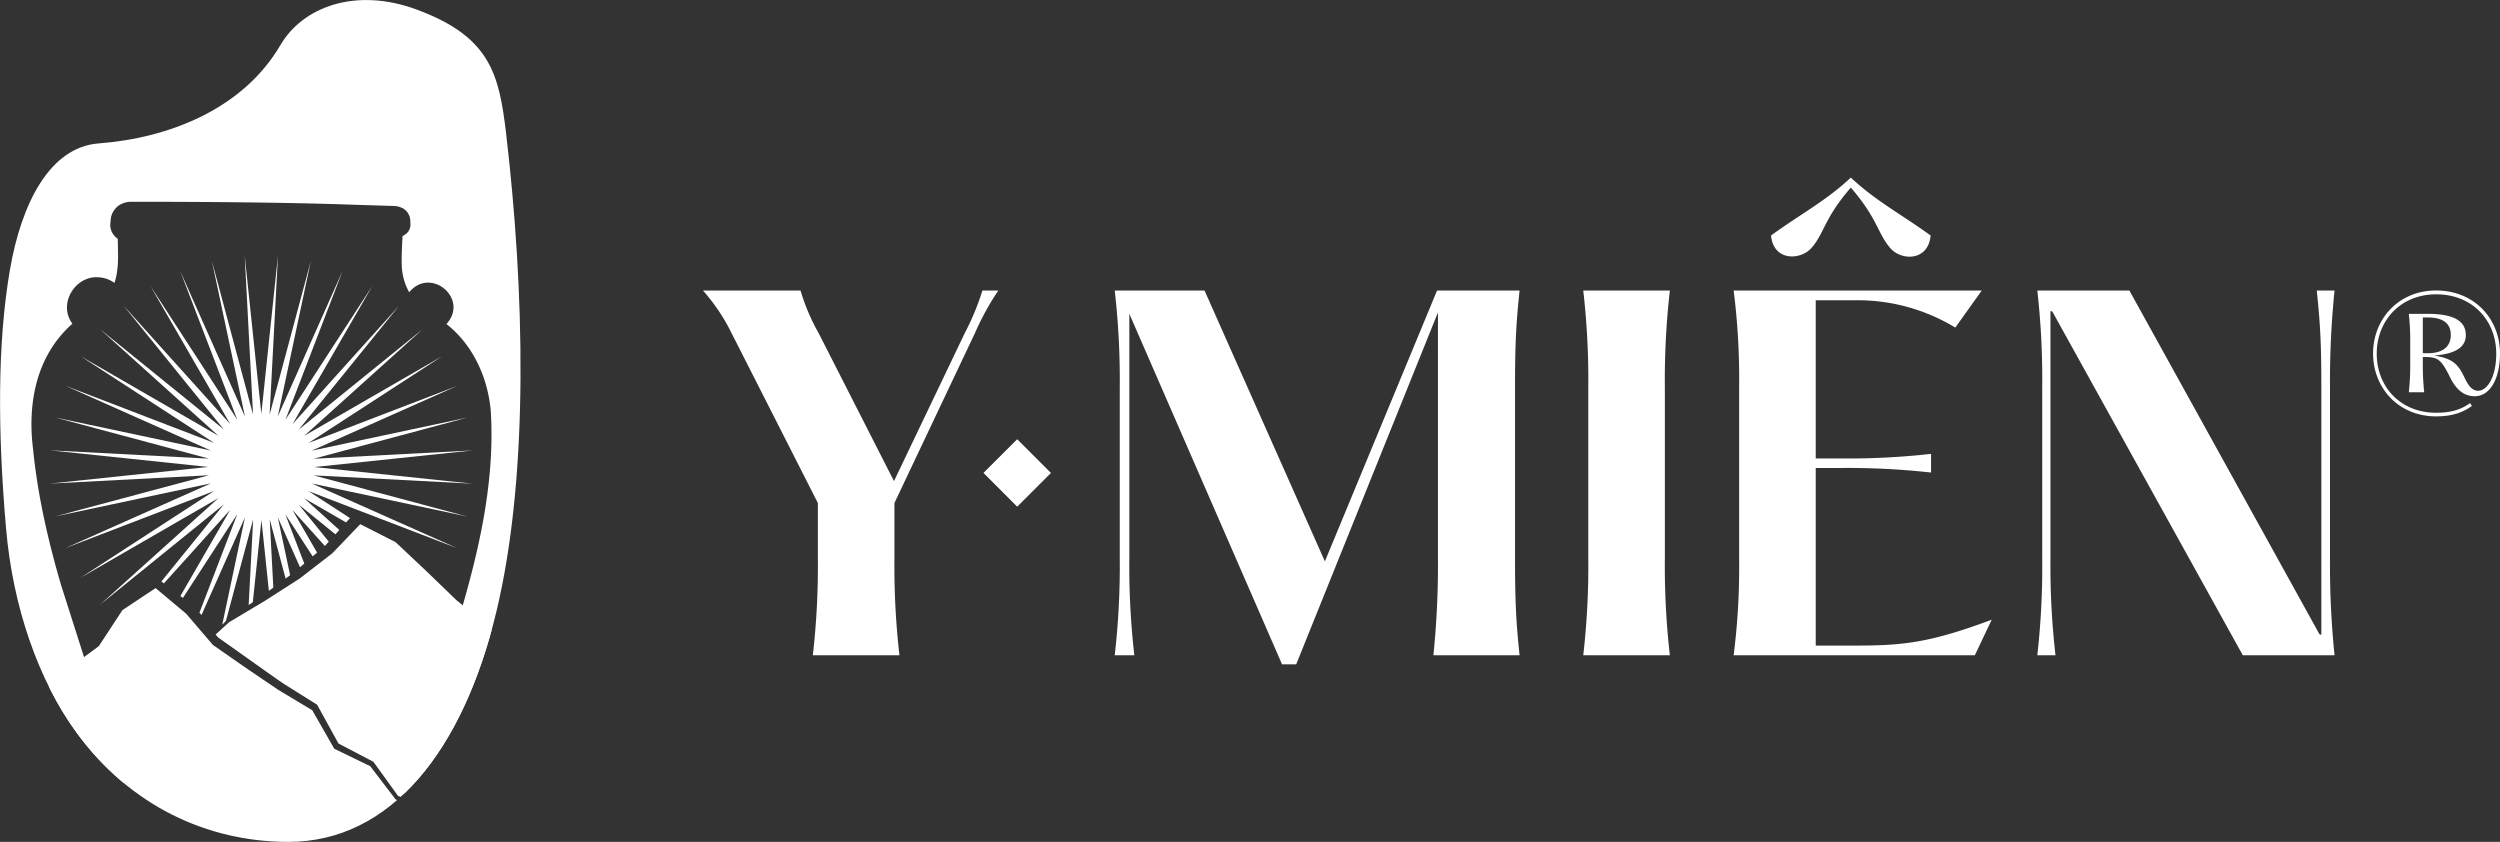
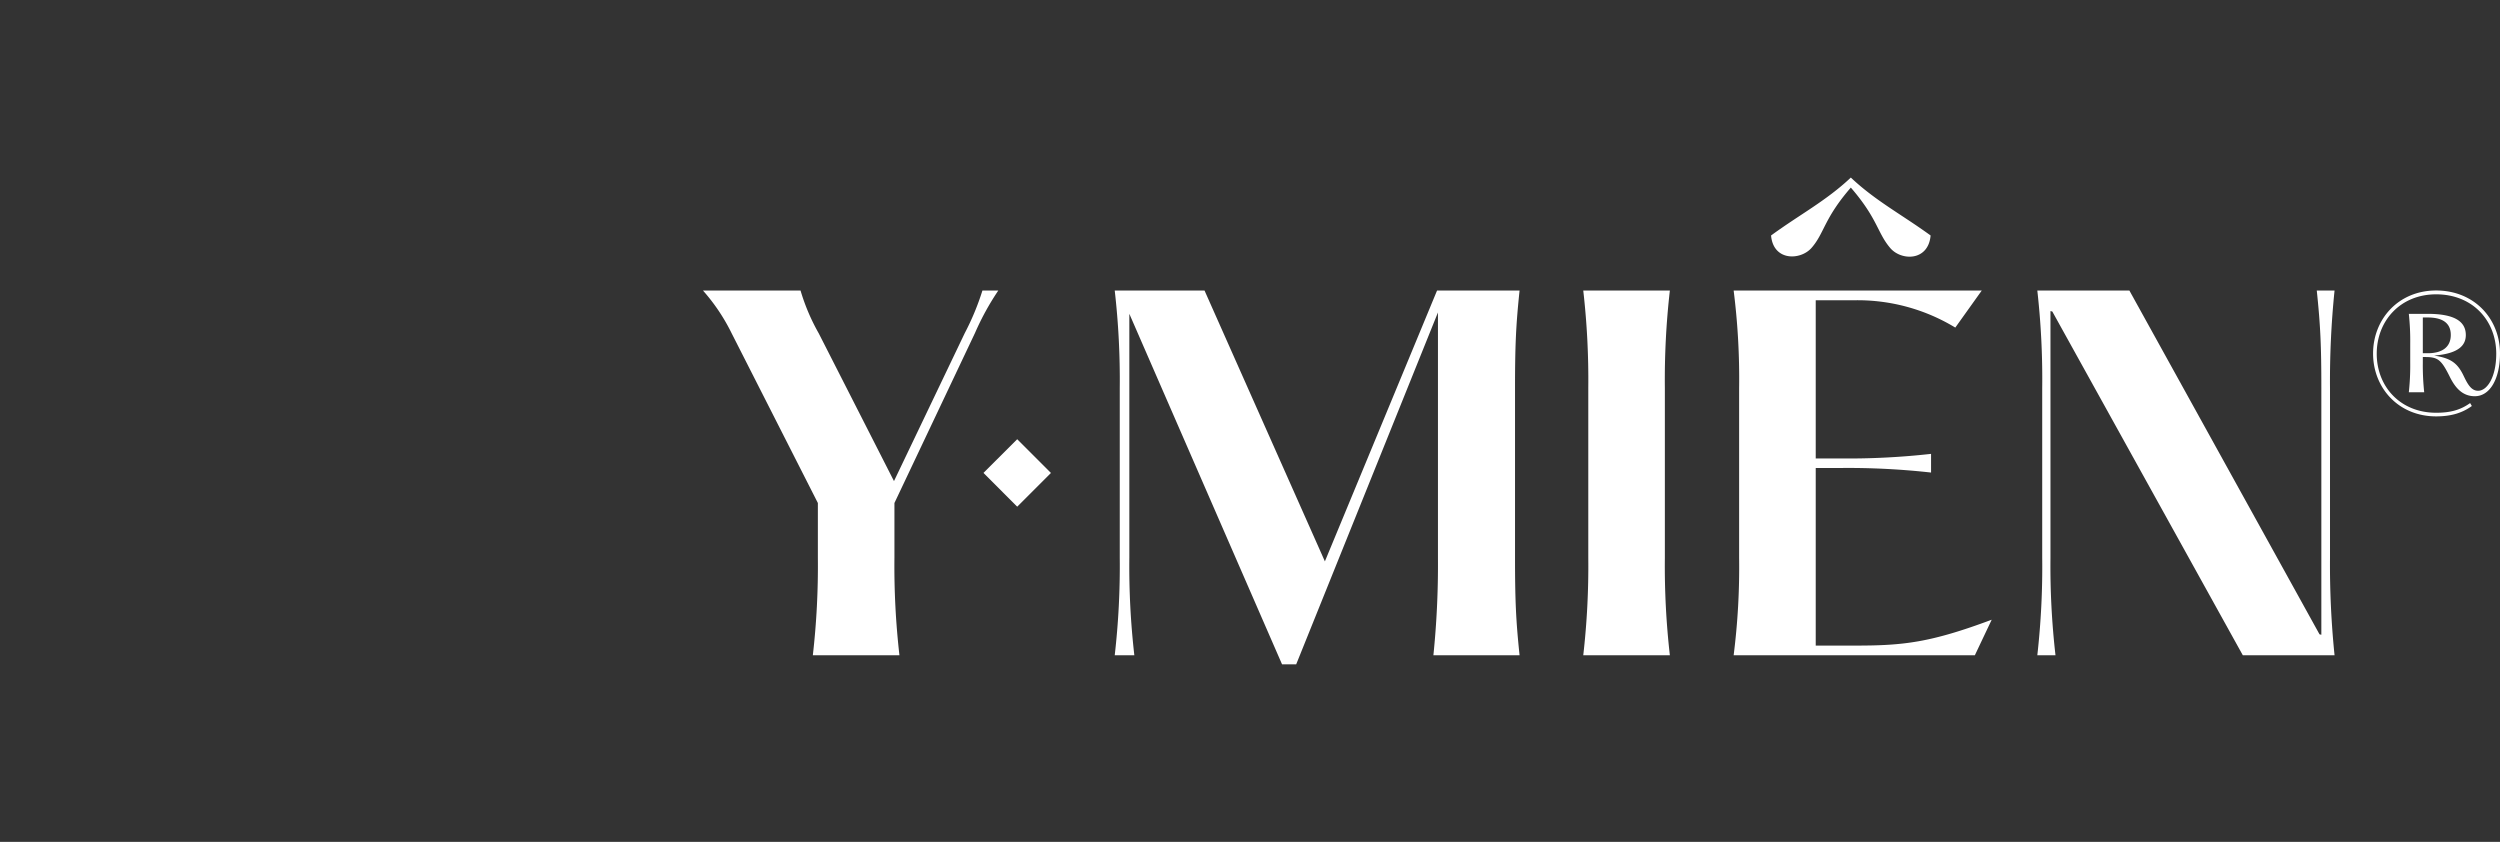
<svg xmlns="http://www.w3.org/2000/svg" id="Layer_1" data-name="Layer 1" viewBox="0 0 944.87 318.19">
  <rect x="0" y="0" width="944.87" height="318.19" fill="#333333" stroke="none" />
  <defs>
    <style>.cls-1{fill:none;}.cls-2{clip-path:url(#clip-path);}.cls-3{fill:#fff;}</style>
    <clipPath id="clip-path">
-       <path class="cls-1" d="M109,318.19c-30.58,0-59.86-13.61-80.09-41.34-14.3-19.58-24.1-47.39-26.64-77.33C-.88,162.94-1,129.89,3.71,102.2c4.37-25.49,15.16-46.61,33.61-48,26.42-2,54.5-12.93,68.69-37.2,8.32-14.23,28.23-22,51.52-13.37,27.72,10.27,31.1,24.24,33.76,46.89,6.82,58.11,8.9,128.33-3.7,180.73S147.69,318.2,109,318.19Z" />
-     </clipPath>
+       </clipPath>
  </defs>
  <g class="cls-2">
    <path class="cls-3" d="M191.29,50.5c-2.66-22.65-6-36.62-33.76-46.89C134.24-5,114.33,2.75,106,17,91.82,41.25,63.74,52.14,37.32,54.18c-18.45,1.41-29.24,22.53-33.61,48C-1,129.89-.88,162.94,2.22,199.52c2.54,29.94,12.34,57.75,26.64,77.33A104.24,104.24,0,0,0,47,296.17L23,220.86c-4.86-16.66-8.77-33.7-10.5-51.11-2.17-17.26,1.15-35.31,14.87-47.41-5.66-7.53,1.2-18.62,10.39-17.49a10.91,10.91,0,0,1,5.49,2.08c1.81-5.26,1.32-11.05,1.26-16.7a6.44,6.44,0,0,1-2.42-3,5.87,5.87,0,0,1-.4-2.68l.23-2.27a7.42,7.42,0,0,1,2.71-4.42,8.3,8.3,0,0,1,4.85-1.6c26.27,0,58.35.2,84.61,1.13l14.13.44a8.36,8.36,0,0,1,4,.87,5.69,5.69,0,0,1,2.74,3.7c.11.74.11,1.37.16,2.06a4.35,4.35,0,0,1-.4,2.3,4.11,4.11,0,0,1-1.52,1.82,6.28,6.28,0,0,1-1.06.63c-.19,3.83-.42,7.67-.28,11.36a22.3,22.3,0,0,0,2.79,9.9c8.08-9.89,22.78,2.43,14.09,12,10.12,8,15.66,20.3,16.76,33,1.73,28.54-5.43,56.76-13.74,83.83-5.91,20.38-12.31,40.59-19,60.7,15.89-15.21,27.69-39.1,34.81-68.68C200.19,178.83,198.11,108.61,191.29,50.5Z" />
    <path class="cls-3" d="M47,296.17l7.55,23.67-.18,9.57a.79.79,0,0,0,.78.79c22.18.45,66.8,1.29,89,1.67a1.71,1.71,0,0,0,1.7-1.73l.05-9.94q3.49-10.14,6.88-20.29c-12.26,11.72-27,18.28-43.83,18.28A96.74,96.74,0,0,1,47,296.17Z" />
    <path class="cls-3" d="M87,192.69,68.18,225.27l.94.72,20.55-31.65L75.38,231.57l.78.86,16.42-36.89L84,236.09l1.38-1.39,10.3-38.43-1.7,32.41,1.57-1.08,3.26-31.08,2.81,26.79,1.68-1.23-1.36-25.81,6,22.39,1.71-1.26L105,195.54l8.39,18.85L115,213l-7.15-18.62,10.33,15.9,1.66-1.42-9.31-16.13,12.25,13.62h0l1.48-1.64-11.35-14,13.86,11.23,1.48-1.64-13.3-12,15.85,9.15c.5-.54,1-1.1,1.48-1.64l-15.69-10.19,56.19,21.57-55-24.47,58.87,12.51-58.14-15.57,60.11,3.15-59.86-6.29,59.86-6.28-60.11,3.15,58.14-15.57-58.87,12.51,55-24.48-56.19,21.58,50.49-32.78L115,164.71l44.73-40.28-46.77,37.89,37.88-46.78-40.27,44.74,30.1-52.13-32.78,50.48,21.57-56.19-24.48,55,12.52-58.88L101.9,156.7l3.16-60.11-6.29,59.86L92.48,96.59l3.16,60.11L80.06,98.55l12.52,58.88-24.48-55,21.57,56.19L56.89,108.15,87,160.28,46.72,115.54,84.6,162.32,37.83,124.43l44.73,40.28-52.12-30.1,50.48,32.78L24.73,145.81l55,24.48L20.84,157.78,79,173.35,18.87,170.2l59.86,6.28-59.86,6.29L79,179.62,20.84,195.19l58.88-12.51-55,24.47,56.19-21.57L30.44,218.36l52.12-30.1L37.83,228.53,84.6,190.65,61,219.76l.94.73Z" />
-     <polygon class="cls-3" points="174.2 319.25 -56.51 319.39 -45.4 309.11 -33.33 300.23 -23.04 288.67 -10.89 279.88 0.13 269.42 14.34 263.7 25.29 253.15 37.34 244.21 46.28 230.59 58.8 222.27 70.37 231.96 80.48 243.76 92.78 252.33 105.18 260.74 118.03 268.46 126.33 282.98 139.93 289.58 149.54 302.16 164.08 307.43 174.2 319.25" />
    <path class="cls-3" d="M100.51,253.75c3.06,2.14,6.07,4.38,9.26,6.28l9.46,5.92.62.38.32.59L127.92,281l12.76,6.68.44.23.24.33,9.07,12.56c4.66,1.84,9.29,3.78,13.93,5.67l.25.1.13.16c1.72,2.16,3.41,4.35,5,6.5s3.14,4.21,4.71,6.18h105l-9.76-13.51-13.78-7.52-12-10.17-11-11.64-14-7.09L209.8,255,196,247.61l-11.5-10.87-12.09-10-11.39-11-11.52-10.84-13.36-6.79-10.54,11-12.4,9.58L100,227.15l-13.4,8-5.1,4.67,1,1.15Z" />
  </g>
  <path class="cls-3" d="M338.05,190.11v20.68a296.58,296.58,0,0,0,1.89,36.87H307.21a296.44,296.44,0,0,0,1.9-36.87V190.11L276.54,126a72.34,72.34,0,0,0-10.86-16.2h36.88a76.78,76.78,0,0,0,6.89,16.2l28.43,55.83L364.58,126a97.62,97.62,0,0,0,6.73-16.2h6a100,100,0,0,0-8.79,16Z" />
  <path class="cls-3" d="M371.7,178.74,384.45,166l12.75,12.75-12.75,12.75Z" />
  <path class="cls-3" d="M423.21,210.79v-64.1a296.61,296.61,0,0,0-1.9-36.88h33.94l45.49,102.36,42.39-102.36h31.19c-1.38,13.1-1.72,20.85-1.72,36.88v64.1c0,16,.34,23.78,1.72,36.87H541.75a336.68,336.68,0,0,0,1.72-36.87v-92.7l-53.58,133h-5.34L426.83,118.6v92.19a296.58,296.58,0,0,0,1.89,36.87h-7.41A296.44,296.44,0,0,0,423.21,210.79Z" />
  <path class="cls-3" d="M631.12,109.81a298.7,298.7,0,0,0-1.89,36.88v64.1a298.53,298.53,0,0,0,1.89,36.87H598.39a296.44,296.44,0,0,0,1.9-36.87v-64.1a296.61,296.61,0,0,0-1.9-36.88Z" />
  <path class="cls-3" d="M752.76,234.22l-6.37,13.44H655.23a265,265,0,0,0,2.07-36.87v-64.1a265.14,265.14,0,0,0-2.07-36.88H749l-10,14a71.14,71.14,0,0,0-37.91-10.33H686.25v59.79h9.13a280.75,280.75,0,0,0,34.46-1.73v7.06a282.37,282.37,0,0,0-34.46-1.72h-9.13V244h15.16C719.51,244,729.67,242.84,752.76,234.22ZM669.37,89c10.85-7.93,20.84-13.1,30.15-21.89,9.3,8.79,19.29,14,30.15,21.89-.86,9.82-11.2,9.65-15.33,4.65-4.83-5.69-4.66-11-14.82-22.75-10.17,11.72-10,17.23-14.82,22.75C680.56,98.44,670.22,98.79,669.37,89Z" />
  <path class="cls-3" d="M771.85,210.79v-64.1A298.7,298.7,0,0,0,770,109.81h34.8l71.85,129.92.7.18V146.69c0-16-.35-23.78-1.73-36.88h6.72a336.88,336.88,0,0,0-1.72,36.88v64.1a336.68,336.68,0,0,0,1.72,36.87H847.67l-72-129.92-.7-.17v93.22a296.44,296.44,0,0,0,1.9,36.87H770A298.53,298.53,0,0,0,771.85,210.79Z" />
  <path class="cls-3" d="M944.87,133.63c0,9.27-3.65,16.12-9.53,16.12-4.89,0-7.5-3.52-9.33-7.11-3.26-6.59-4.5-7.7-9.4-7.7h-.91v2.15a96,96,0,0,0,.52,11.16h-5.81a94.25,94.25,0,0,0,.53-11.16v-7.31a94.25,94.25,0,0,0-.53-11.16h7.18c10.18,0,14.36,2.94,14.36,8,0,3.45-2.09,7-12,7.76,6.27,1,8.81,2.74,11.16,7.64,1.5,3.13,2.87,5.67,5.48,5.67,3.53,0,6.86-5.35,6.86-14,0-12.46-8.88-22.45-22.71-22.45-13.52,0-22.46,10-22.46,22.45S907.21,156,920.73,156c5.28,0,9.13-1,12.85-3.66l.65,1.11c-3.78,2.75-8.09,3.92-13.5,3.92-14.3,0-23.83-10.84-23.83-23.76s9.53-23.82,23.83-23.82C935.34,109.81,944.87,120.64,944.87,133.63Zm-27.28-.13c5.29,0,8.68-2.22,8.68-6.91s-3.39-6.6-8.68-6.6H915.7V133.5Z" />
</svg>